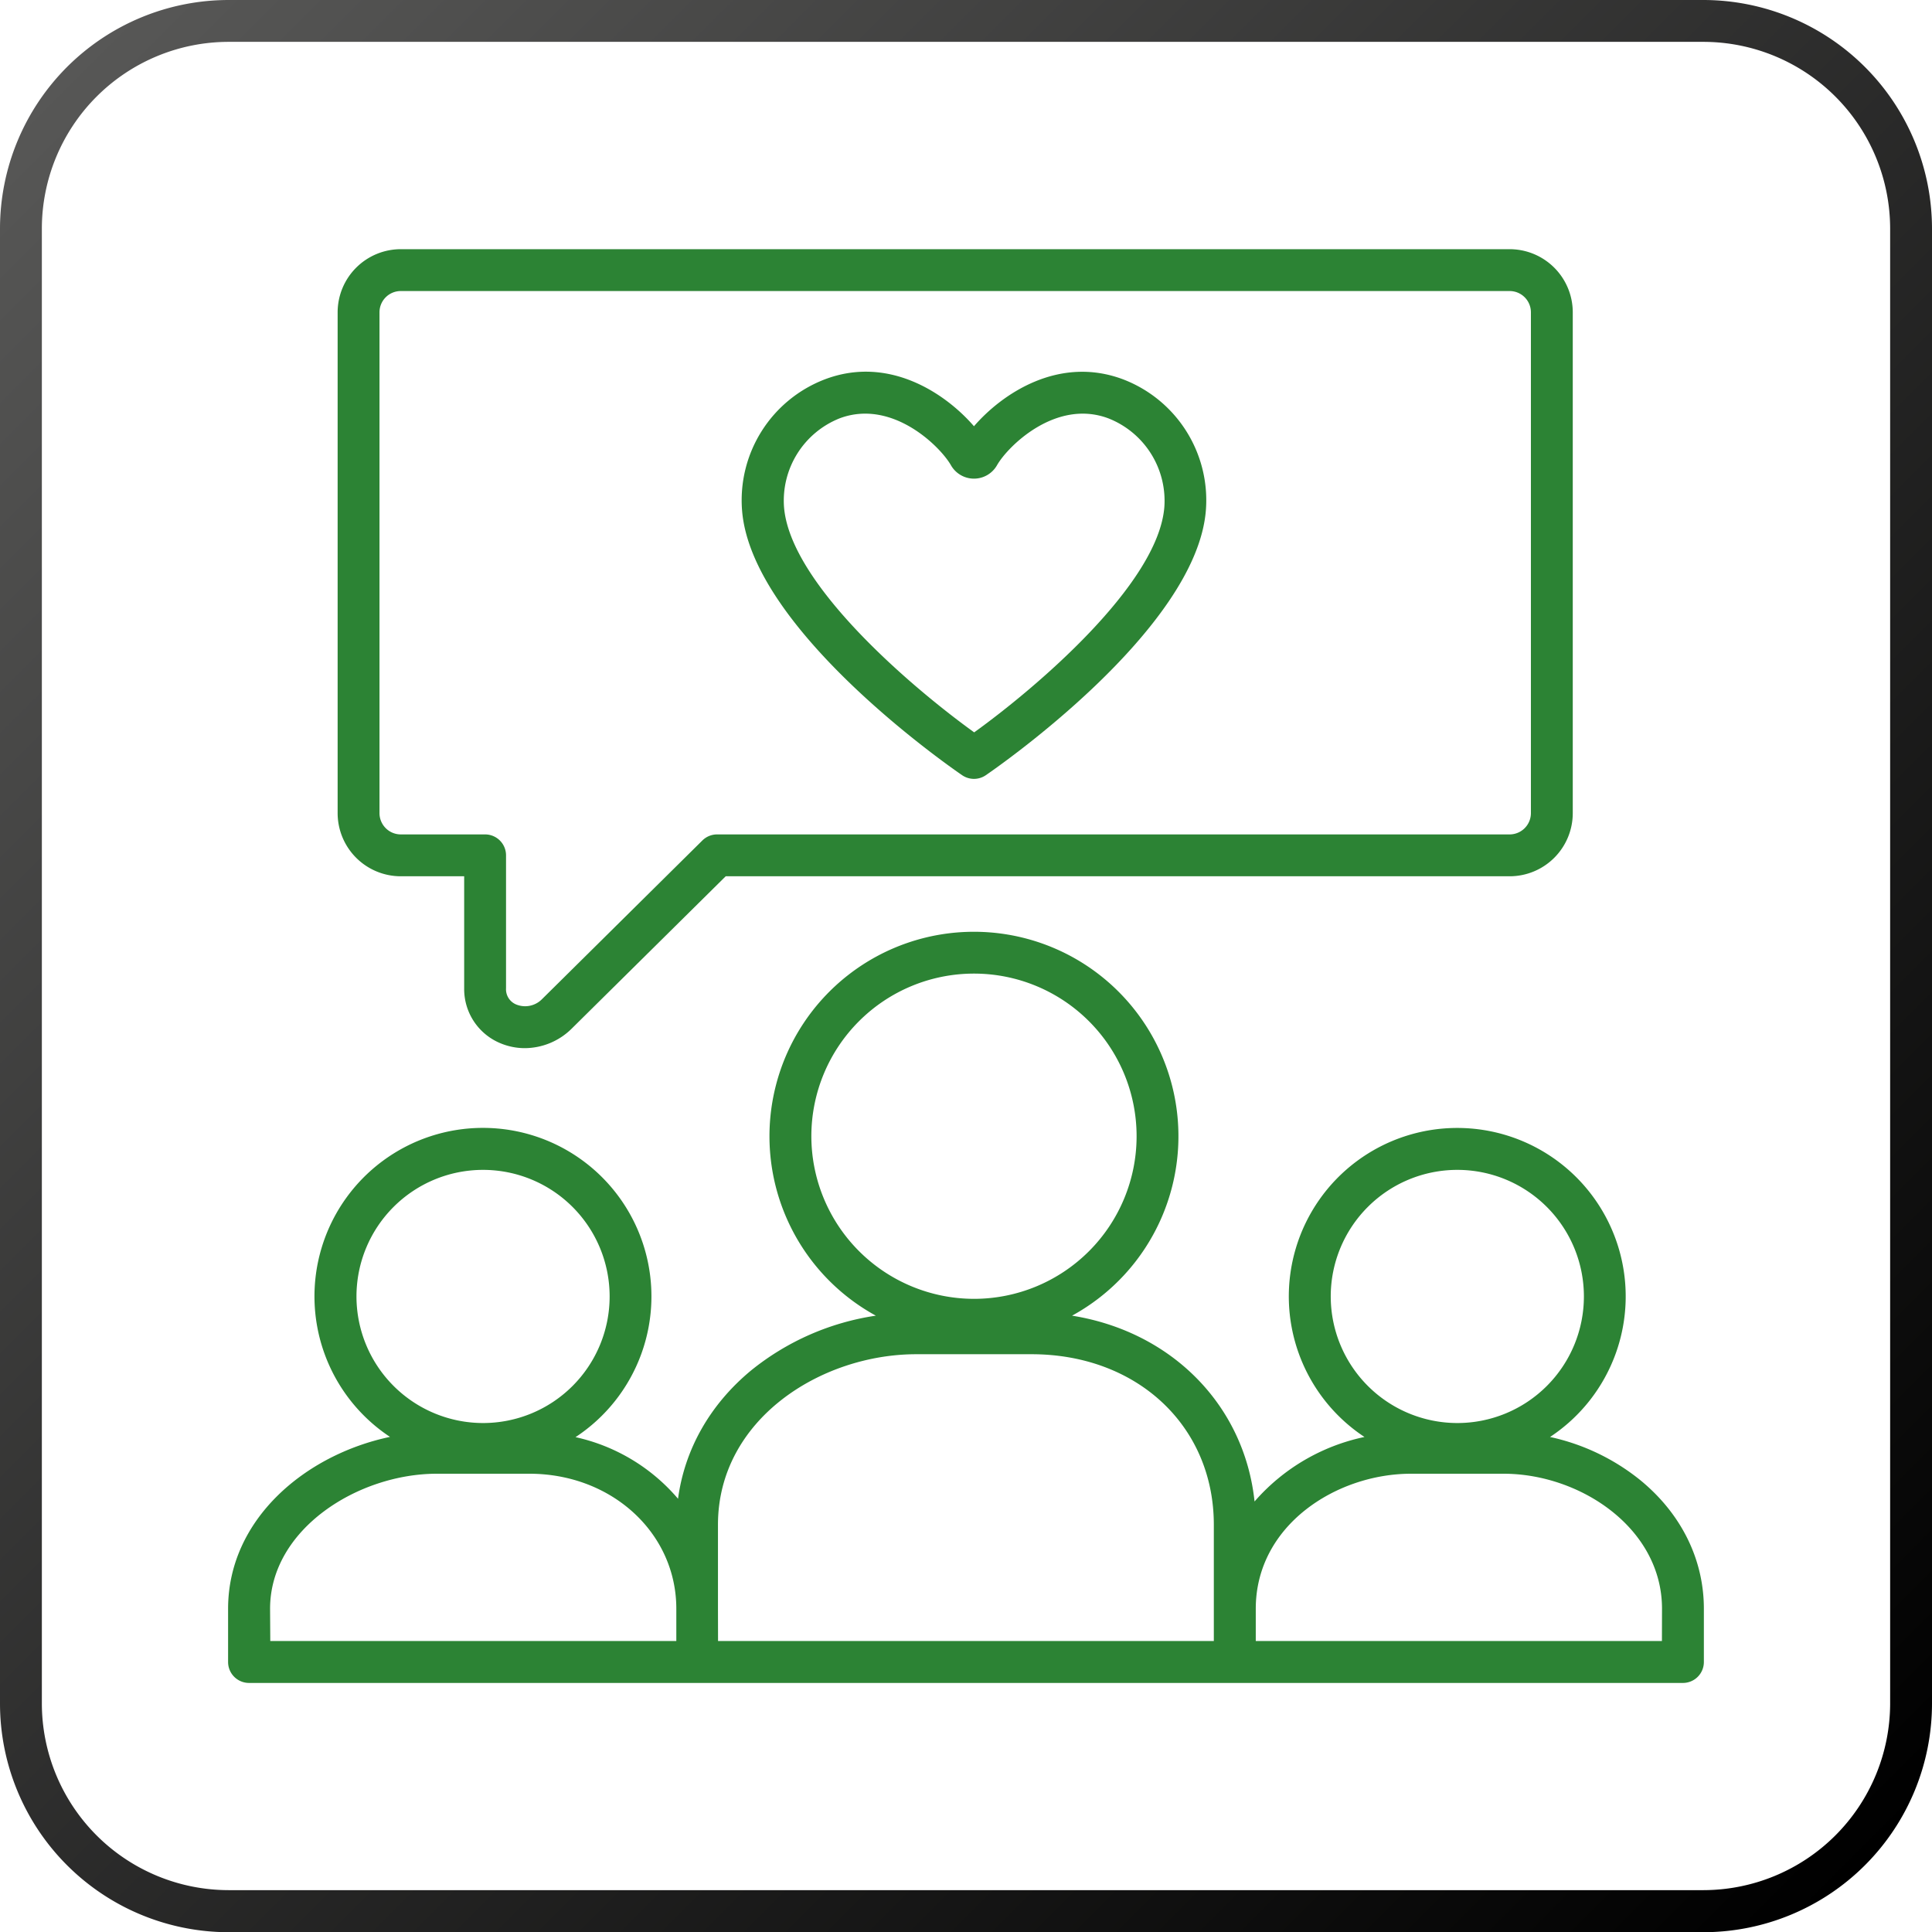
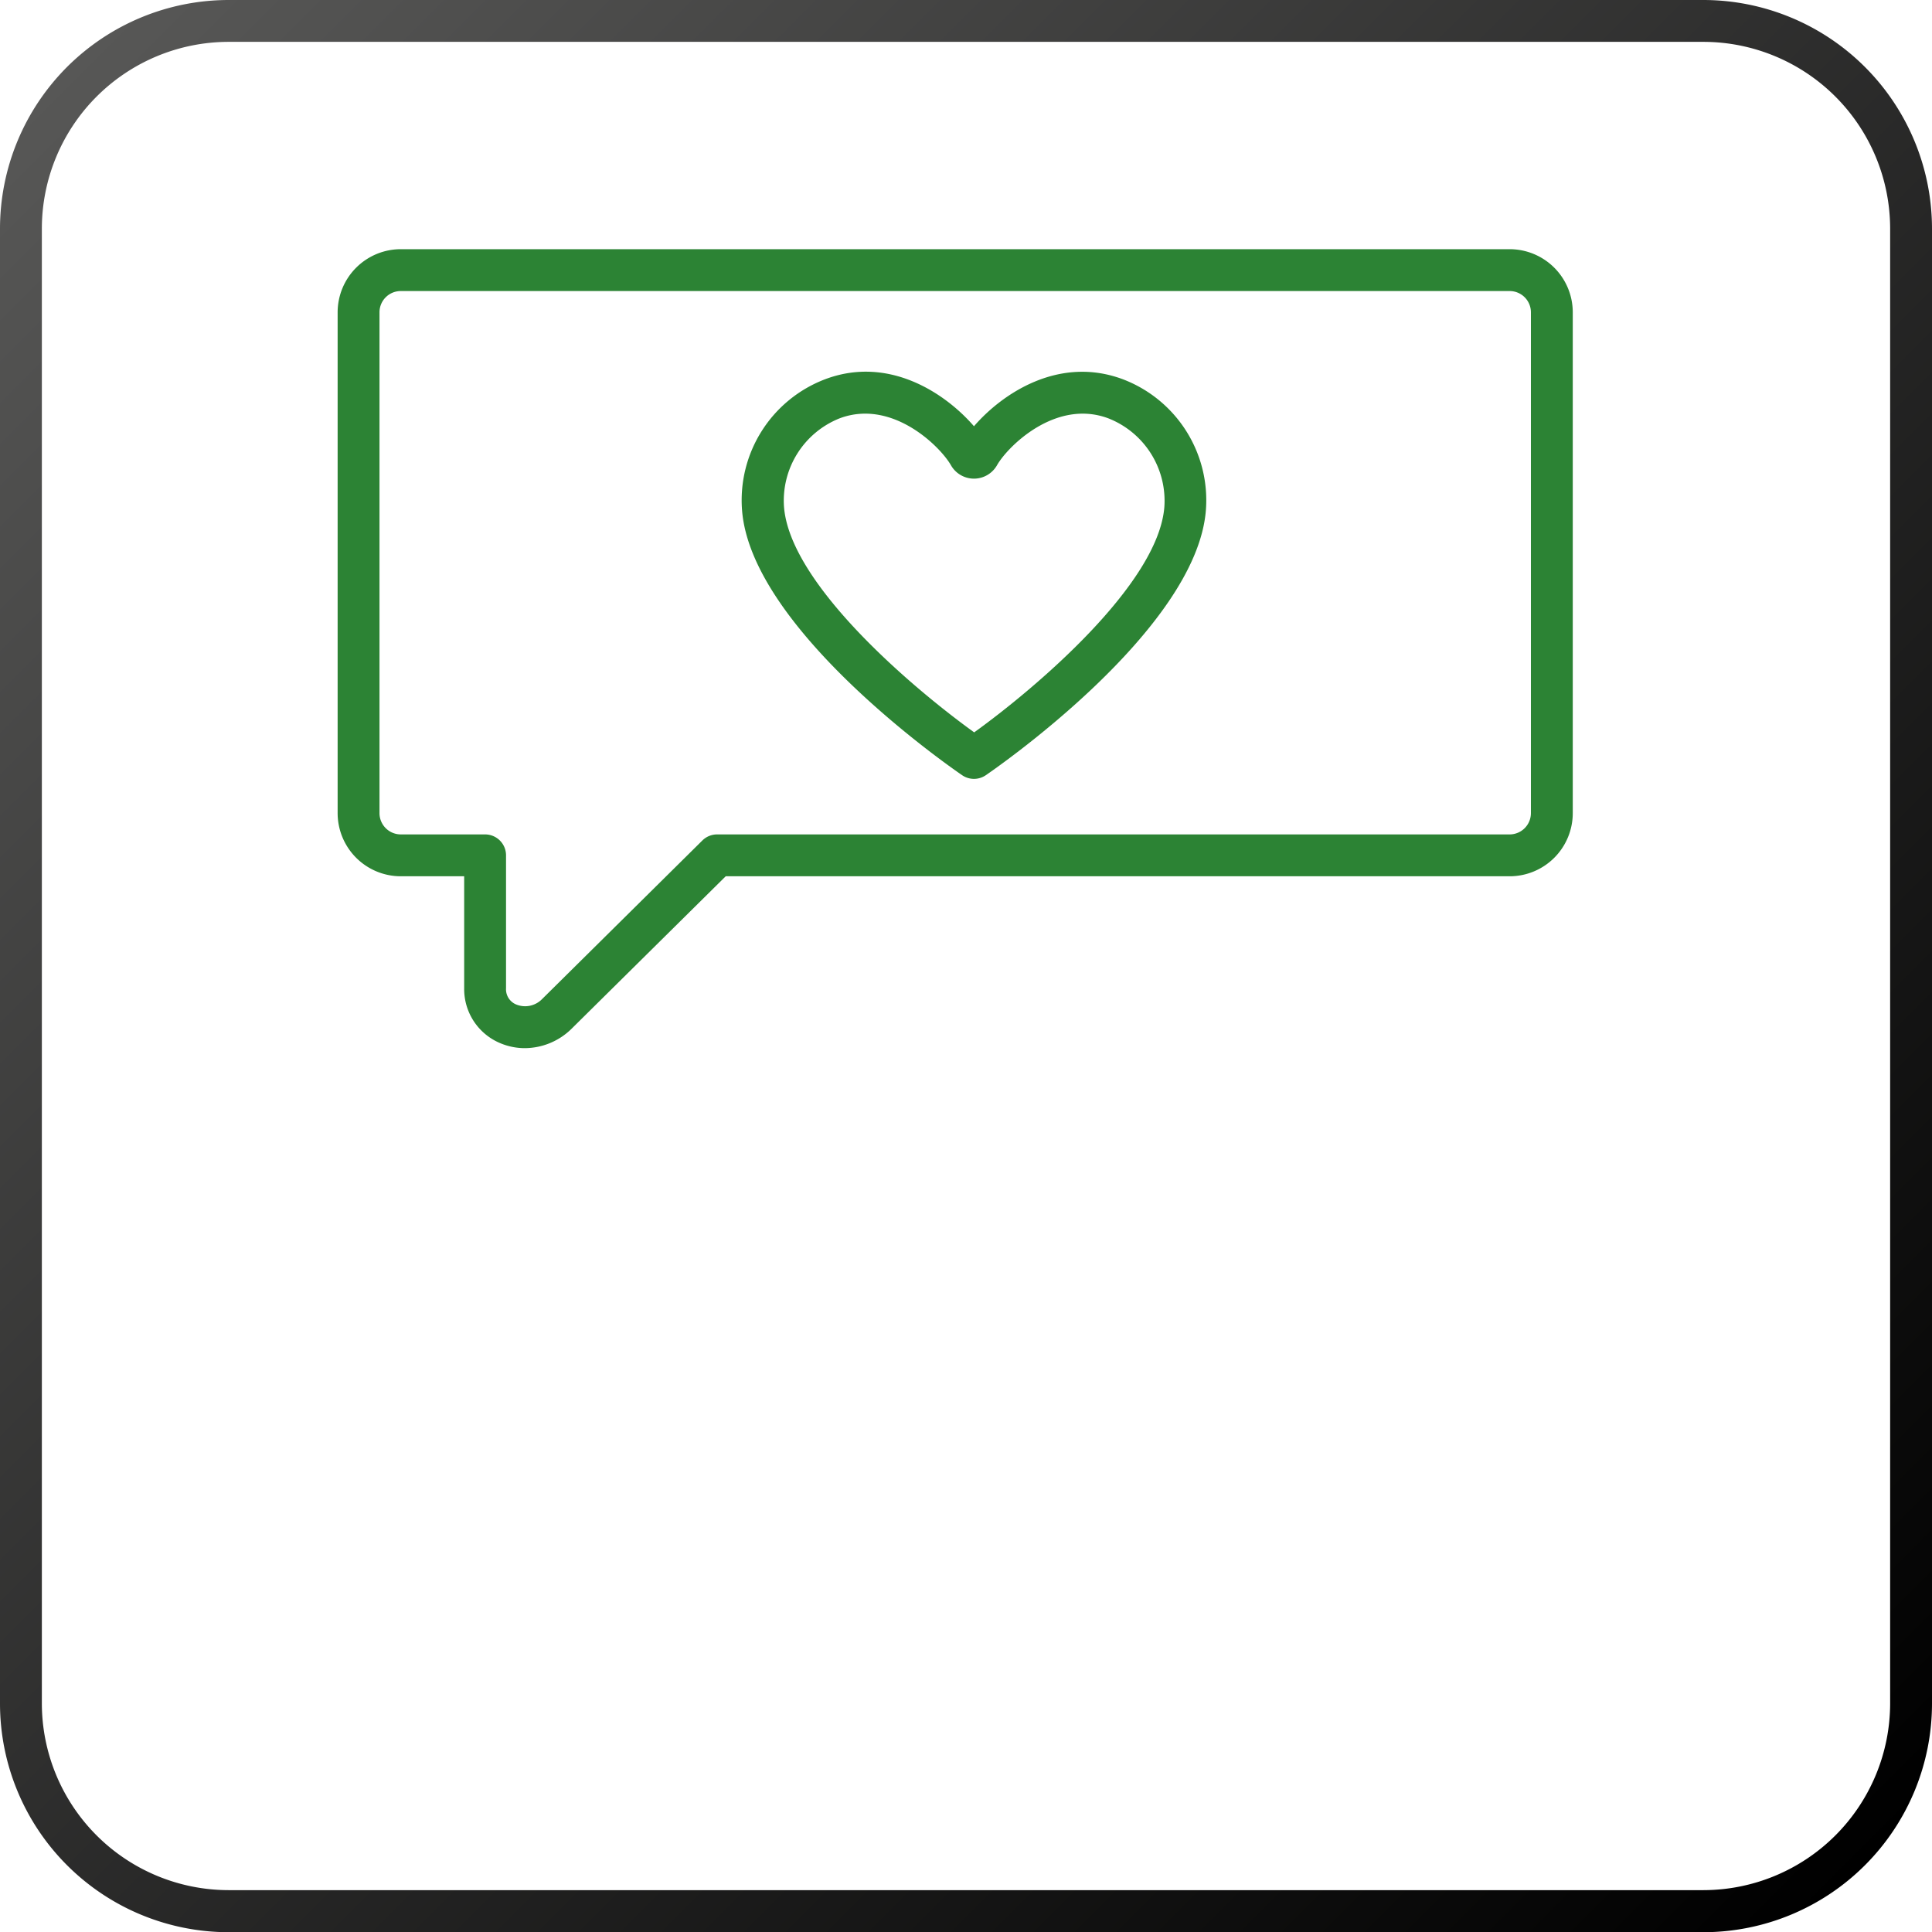
<svg xmlns="http://www.w3.org/2000/svg" id="b117c9c3-f7d2-4d74-9cfa-5c4c1c5c96f0" data-name="Vrstva 1" viewBox="0 0 461.55 461.55">
  <defs>
    <linearGradient id="bab026d0-01cf-4746-84cc-62292fdd1ee2" x1="184.85" y1="35.41" x2="614.38" y2="464.94" gradientUnits="userSpaceOnUse">
      <stop offset="0" stop-color="#3c3c3b" />
      <stop offset="0" stop-color="#575756" />
      <stop offset="1" />
    </linearGradient>
  </defs>
  <path d="M575.79,481H223.44a54.66,54.66,0,0,1-54.6-54.6V74a54.66,54.66,0,0,1,54.6-54.6H575.79A54.67,54.67,0,0,1,630.39,74V426.35A54.66,54.66,0,0,1,575.79,481ZM223.44,29.4A44.65,44.65,0,0,0,178.84,74V426.35a44.65,44.65,0,0,0,44.6,44.6H575.79a44.65,44.65,0,0,0,44.6-44.6V74a44.65,44.65,0,0,0-44.6-44.6Z" transform="translate(-168.84 -19.4)" style="fill:url(#bab026d0-01cf-4746-84cc-62292fdd1ee2)" />
-   <path d="M560.81,373.09a51.65,51.65,0,0,0-21.67-10.4,40.24,40.24,0,1,0-44.33,0,47.83,47.83,0,0,0-26.26,15.41c-2.44-23.07-19.89-40.61-43.6-44.39a48.85,48.85,0,1,0-46.87,0,61.71,61.71,0,0,0-29.85,13.12c-9.8,8.13-15.83,18.83-17.41,30.62a44.79,44.79,0,0,0-24.49-14.72,40.25,40.25,0,1,0-44.32-.06c-20.24,4.25-38.68,19.69-38.68,41.07v12.71a5,5,0,0,0,5,5H570.89a5,5,0,0,0,5-5V403.72C575.89,392,570.54,381.11,560.81,373.09Zm-74.06-44A30.24,30.24,0,1,1,517,359.36,30.27,30.27,0,0,1,486.75,329.12ZM362.67,290.84a38.85,38.85,0,1,1,38.85,38.85A38.9,38.9,0,0,1,362.67,290.84ZM254,329.12a30.24,30.24,0,1,1,30.24,30.24A30.27,30.27,0,0,1,254,329.12Zm-20.64,74.6c0-19,21-32.25,39.83-32.25h22.12c19.68,0,35.1,14.17,35.1,32.25v7.71h-97Zm107,0V383.67c0-25.17,24.59-40.75,47.38-40.75h27.52c25.24,0,43.56,17.14,43.56,40.75v27.76H340.38Zm225.51,7.71H468.84v-7.71c0-19.92,19.25-32.25,37.09-32.25h22.12c18.28,0,37.84,13,37.84,32.25Z" transform="translate(-168.84 -19.4)" style="fill:#2c8334" />
  <path d="M264.58,228.74h15.15v26.75a14,14,0,0,0,8.57,13.1,15.07,15.07,0,0,0,5.92,1.21,16,16,0,0,0,11.09-4.56l36.9-36.5H529.49a15.09,15.09,0,0,0,15.08-15.08V94a15.09,15.09,0,0,0-15.08-15.07H264.58A15.1,15.1,0,0,0,249.5,94V213.66A15.1,15.1,0,0,0,264.58,228.74ZM259.5,94a5.08,5.08,0,0,1,5.08-5.07H529.49A5.08,5.08,0,0,1,534.57,94V213.66a5.09,5.09,0,0,1-5.08,5.08H340.15a5,5,0,0,0-3.51,1.44l-38.31,37.91a5.66,5.66,0,0,1-6.12,1.3,3.93,3.93,0,0,1-2.48-3.9V223.74a5,5,0,0,0-5-5H264.58a5.09,5.09,0,0,1-5.08-5.08Z" transform="translate(-168.84 -19.4)" style="fill:#2c8334" />
  <path d="M398.7,204.6a5,5,0,0,0,5.64,0c2.05-1.4,50.3-34.62,52.58-63.28A30.92,30.92,0,0,0,437.08,110c-15.32-5.72-28.87,3.48-35.56,11.23-6.69-7.75-20.24-17-35.56-11.23a30.92,30.92,0,0,0-19.84,31.36C348.4,170,396.65,203.2,398.7,204.6Zm-29.25-85.27a17.21,17.21,0,0,1,6.09-1.11c10,0,18.36,8.6,20.48,12.33a6.33,6.33,0,0,0,11,0c2.53-4.47,14-15.91,26.57-11.22A21.16,21.16,0,0,1,447,140.53c-1.47,18.52-31,43.45-45.43,53.83-14.4-10.37-43.95-35.28-45.43-53.83A21.16,21.16,0,0,1,369.45,119.33Z" transform="translate(-168.84 -19.4)" style="fill:#2c8334" />
</svg>